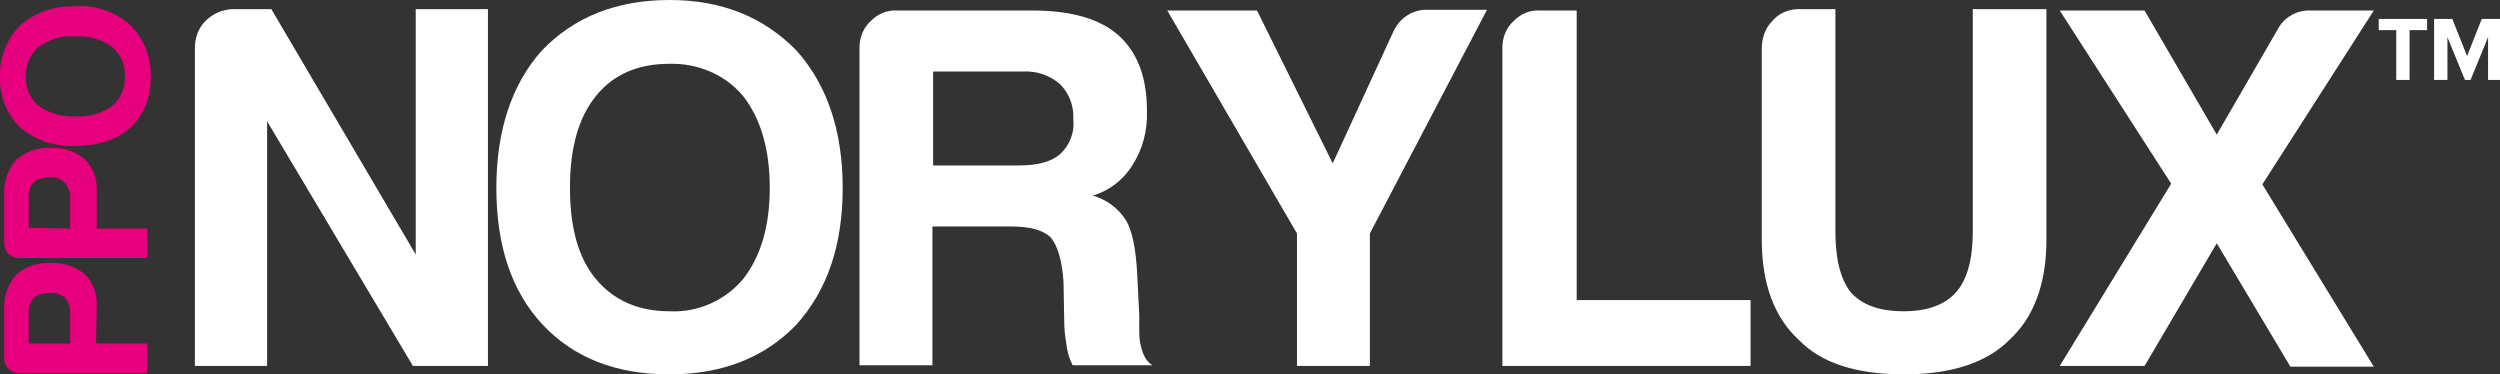
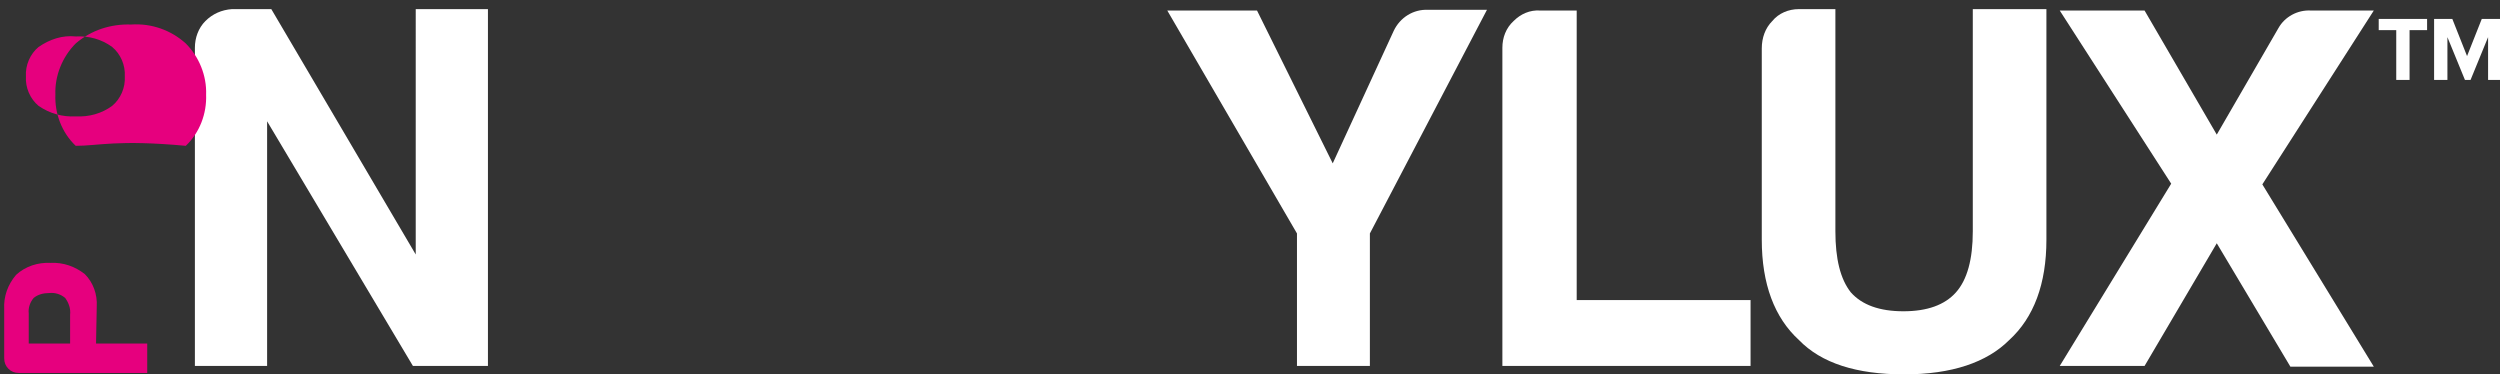
<svg xmlns="http://www.w3.org/2000/svg" version="1.1" id="Technical" x="0px" y="0px" viewBox="0 0 356.6 53.4" style="enable-background:new 0 0 356.6 53.4;" xml:space="preserve">
  <rect x="0" y="0" width="356.6" height="53.4" fill="#333333" stroke="none" />
  <style type="text/css">
	.st0{fill:#FFFFFF;}
	.st1{display:none;fill:#FFFFFF;}
	.st2{fill:#E6007E;}
</style>
  <title>norylux-fam</title>
  <g id="Norylux">
    <path class="st0" d="M27.8,52.2V6.8c0-1.4,0.5-2.8,1.5-3.8c1-1,2.3-1.6,3.8-1.7h5.6l20.6,35V1.3h10.3v50.9H58.9L38.1,17.3v34.9   H27.8z" />
-     <path class="st0" d="M70.8,26.8c0-8.2,2.2-14.8,6.5-19.6C81.9,2.4,88,0,95.5,0c7.4,0,13.4,2.4,18.1,7.2c4.4,4.9,6.6,11.5,6.6,19.6   c0,8.2-2.2,14.6-6.6,19.5c-4.5,4.7-10.6,7.1-18.1,7.1c-7.7,0-13.7-2.4-18.1-7.1C73,41.6,70.8,35.1,70.8,26.8z M81.3,26.8   c0,5.7,1.2,10,3.7,13c2.5,3,6,4.6,10.5,4.6c4,0.2,7.9-1.5,10.5-4.6c2.5-3.2,3.8-7.5,3.8-13s-1.3-9.9-3.8-13.1   c-2.6-3.1-6.5-4.7-10.5-4.6c-4.5,0-8,1.5-10.5,4.6C82.5,16.8,81.3,21.1,81.3,26.8z" />
-     <path class="st0" d="M122.6,52.2V6.8c0-1.4,0.5-2.8,1.6-3.8c1-1,2.3-1.6,3.8-1.5h19.3c5.5,0,9.6,1.2,12.2,3.5   c2.8,2.5,4.1,6.1,4.1,10.8c0.1,2.8-0.6,5.5-2.1,7.8c-1.3,2.1-3.3,3.6-5.6,4.3c2,0.6,3.6,1.8,4.7,3.5c0.9,1.5,1.4,4,1.6,7.5l0.3,6   v1.9c0,0.6,0,1.3,0.1,1.9c0.3,1.8,0.9,2.9,1.8,3.4H153c-0.5-1-0.8-2-0.9-3.1c-0.2-1.1-0.3-2.2-0.3-3.3l-0.1-5.5   c-0.2-2.9-0.8-5.1-1.8-6.3c-1.1-1.1-3-1.6-5.8-1.6h-11.1v19.8H122.6z M133.1,23.6h12.2c2.7,0,4.6-0.5,5.9-1.6   c1.4-1.3,2.1-3.1,1.9-5c0.1-1.9-0.6-3.7-1.9-5c-1.5-1.3-3.4-1.9-5.3-1.8h-12.8V23.6z" />
    <path class="st0" d="M195.4,52.2H185V33.3L166.5,1.5h12.8l10.8,21.8l8.7-18.9c0.9-1.9,2.8-3.1,4.9-3h8.4l-16.7,31.9V52.2z" />
    <path class="st0" d="M214.3,52.2V6.8c0-1.4,0.5-2.8,1.6-3.8c1-1,2.3-1.6,3.8-1.5h5.2v41.3h24.8v9.4H214.3z" />
    <path class="st0" d="M261.8,1.3V33c0,3.9,0.7,6.8,2.2,8.7c1.6,1.8,4.1,2.7,7.5,2.7s5.9-0.9,7.5-2.7s2.4-4.7,2.4-8.7V1.3h10.5v32.9   c0,6.3-1.8,11.1-5.3,14.3c-3.2,3.2-8.2,4.9-15,4.9s-11.8-1.6-15-4.9c-3.5-3.2-5.3-8-5.3-14.3V6.9c0-1.5,0.5-2.9,1.5-3.9   c0.9-1.1,2.3-1.7,3.8-1.7L261.8,1.3z" />
    <path class="st0" d="M293.8,52.2l15.9-26L293.8,1.5h12.1l10.3,17.7L325,4c0.9-1.6,2.7-2.6,4.6-2.5h9l-15.9,24.8l15.9,26h-11.9   l-10.5-17.6l-10.3,17.5H293.8z" />
    <path class="st1" d="M347.2,9.9h2.2c0.4,0,0.7-0.1,1-0.3c0.2-0.1,0.3-0.4,0.3-0.8S350.6,8,350.4,8c-0.3-0.3-0.6-0.4-1-0.4h-2.2V9.9   z M345.4,14.9V7c0-0.6,0.3-0.8,1-0.8h3.3c0.7-0.1,1.5,0.1,2.1,0.6c0.5,0.5,0.8,1.2,0.7,1.9c0.1,0.4,0,0.9-0.3,1.2   c-0.3,0.4-0.6,0.6-1,0.8c0.3,0.1,0.6,0.3,0.8,0.6c0.2,0.4,0.3,0.8,0.3,1.2v1.8c0,0.1,0,0.2,0.1,0.4c0,0.1,0.2,0.2,0.3,0.2h-2.1   c-0.1-0.2-0.1-0.4-0.1-0.6v-1.5c-0.1-0.4-0.3-0.7-0.4-1.1c-0.3-0.2-0.6-0.3-1-0.3h-1.9v3.4L345.4,14.9z M348.7,17.2   c-3.6,0-6.5-2.9-6.5-6.5c0-3.6,2.9-6.5,6.5-6.5c3.6,0,6.5,2.9,6.5,6.5C355.3,14.2,352.3,17.2,348.7,17.2   C348.7,17.2,348.7,17.2,348.7,17.2 M348.7,2.7c-4.4,0-7.9,3.6-7.9,7.9c0,4.4,3.6,7.9,7.9,7.9c4.4,0,7.9-3.6,7.9-7.9c0,0,0,0,0,0   C356.6,6.3,353.1,2.7,348.7,2.7" />
    <path class="st2" d="M13.7,49H21v4.2H2.7c-0.6,0-1.1-0.2-1.5-0.6c-0.4-0.4-0.6-0.9-0.6-1.5v-7c-0.1-1.8,0.5-3.5,1.7-4.9   c1.3-1.2,3.1-1.8,4.9-1.7c1.8-0.1,3.5,0.5,4.9,1.6c1.2,1.2,1.8,2.9,1.7,4.6L13.7,49z M10,49v-4.1c0.1-0.9-0.2-1.7-0.7-2.4   C8.7,42,7.9,41.7,7,41.8c-0.8,0-1.6,0.2-2.2,0.7c-0.5,0.6-0.8,1.4-0.7,2.2V49H10z" />
-     <path class="st2" d="M13.7,32.6H21v4.2H2.7c-0.6,0-1.1-0.2-1.5-0.6c-0.4-0.4-0.6-0.9-0.6-1.5v-7c-0.1-1.8,0.5-3.5,1.7-4.9   c1.4-1.2,3.1-1.8,4.9-1.7c1.8-0.1,3.5,0.5,4.9,1.6c1.2,1.2,1.8,2.9,1.7,4.6V32.6z M10,32.6v-4.1c0.1-0.9-0.2-1.7-0.7-2.4   c-0.6-0.6-1.4-0.9-2.3-0.8c-0.8,0-1.6,0.2-2.2,0.7c-0.5,0.6-0.8,1.4-0.7,2.2v4.3L10,32.6z" />
-     <path class="st2" d="M10.8,20.8C7.9,21,5.1,20,2.9,18.2c-2-1.9-3-4.6-2.9-7.3c-0.1-2.7,1-5.4,2.9-7.3c2.2-1.9,5-2.8,7.9-2.7   c2.9-0.2,5.7,0.8,7.8,2.7c1.9,1.9,3,4.6,2.9,7.3c0.1,2.7-0.9,5.4-2.9,7.3C16.7,19.9,14.1,20.8,10.8,20.8z M10.8,16.6   c1.9,0.1,3.7-0.4,5.2-1.5c1.2-1,1.9-2.6,1.8-4.2c0.1-1.6-0.6-3.2-1.8-4.2c-1.5-1.1-3.3-1.6-5.2-1.5C8.9,5,7.1,5.6,5.5,6.7   c-1.2,1-1.9,2.6-1.8,4.2c-0.1,1.6,0.6,3.2,1.8,4.2C7.1,16.2,8.9,16.7,10.8,16.6z" />
+     <path class="st2" d="M10.8,20.8c-2-1.9-3-4.6-2.9-7.3c-0.1-2.7,1-5.4,2.9-7.3c2.2-1.9,5-2.8,7.9-2.7   c2.9-0.2,5.7,0.8,7.8,2.7c1.9,1.9,3,4.6,2.9,7.3c0.1,2.7-0.9,5.4-2.9,7.3C16.7,19.9,14.1,20.8,10.8,20.8z M10.8,16.6   c1.9,0.1,3.7-0.4,5.2-1.5c1.2-1,1.9-2.6,1.8-4.2c0.1-1.6-0.6-3.2-1.8-4.2c-1.5-1.1-3.3-1.6-5.2-1.5C8.9,5,7.1,5.6,5.5,6.7   c-1.2,1-1.9,2.6-1.8,4.2c-0.1,1.6,0.6,3.2,1.8,4.2C7.1,16.2,8.9,16.7,10.8,16.6z" />
  </g>
  <path class="st0" d="M341.8,11.4V4.3h-2.5V2.7h6.9v1.6h-2.5v7.1H341.8z M354.9,11.4V5.3l-2.5,6.1h-0.8l-2.5-6.1v6.1h-1.9V2.7h2.6  l2.1,5.3l2.1-5.3h2.6v8.7C356.6,11.4,354.9,11.4,354.9,11.4z" />
</svg>